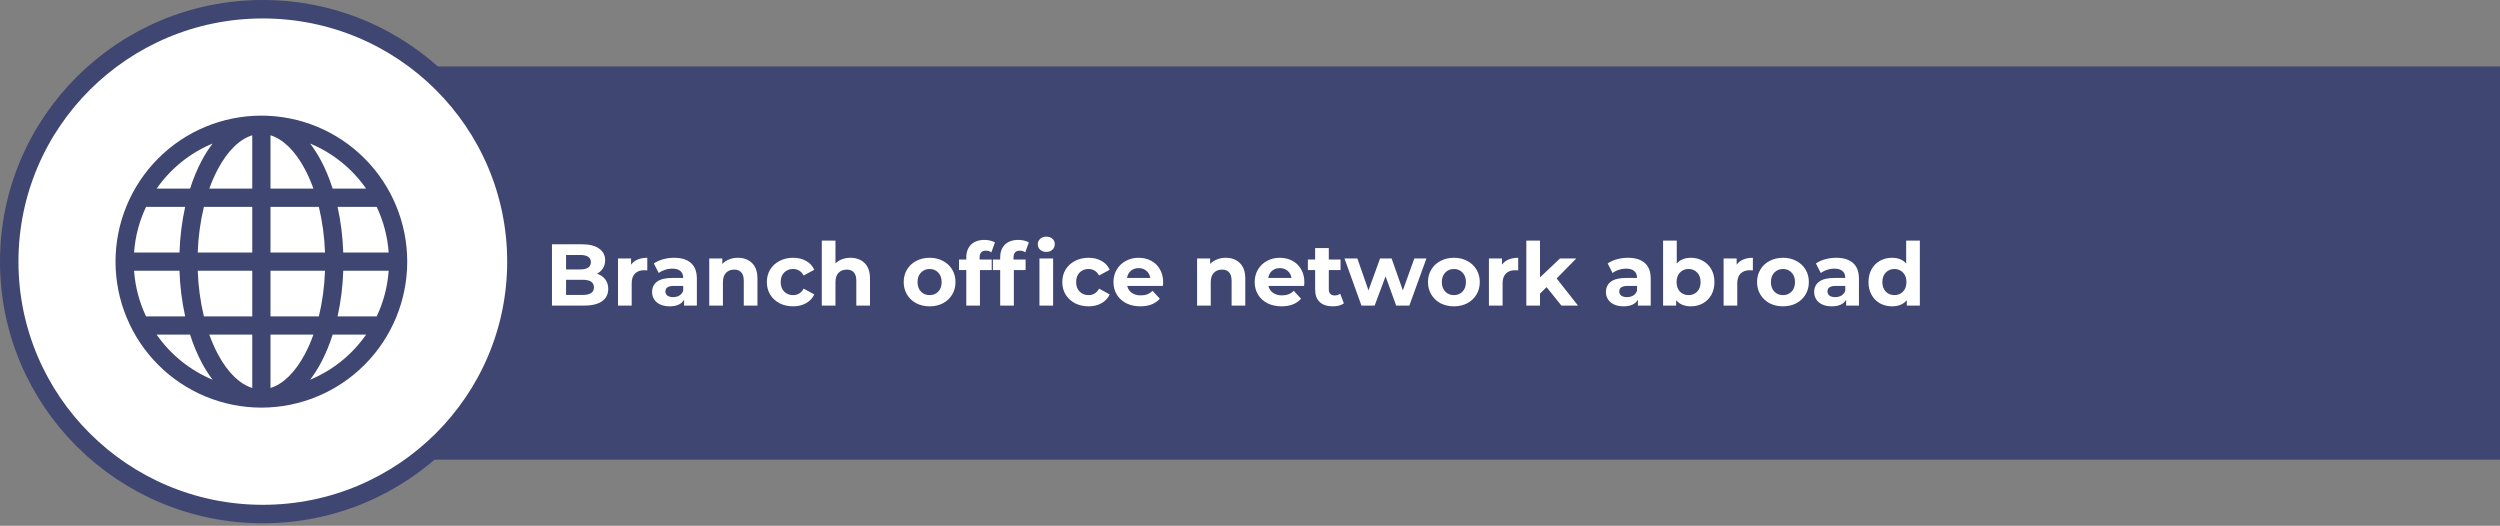
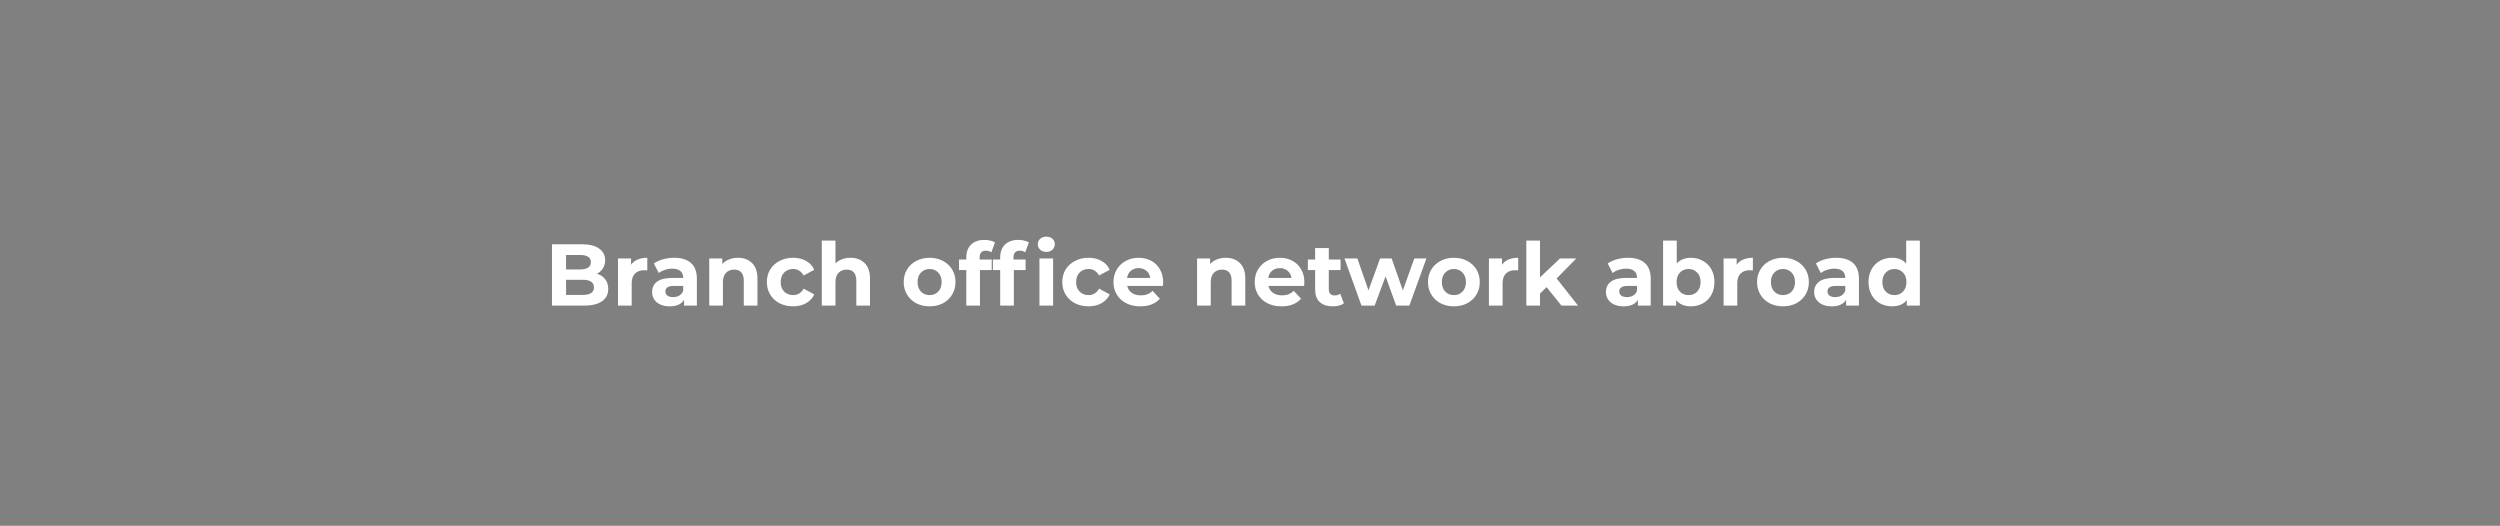
<svg xmlns="http://www.w3.org/2000/svg" width="542" height="114" viewBox="0 0 542 114" fill="none">
  <rect x="0" y="0" width="542" height="114" fill="#808080" stroke="none" />
-   <rect x="26.04" y="14.415" width="515.96" height="85.238" fill="#3E4671" />
-   <path d="M111.958 56.721C111.958 86.934 87.351 111.442 56.979 111.442C26.606 111.442 2 86.934 2 56.721C2 26.508 26.606 2 56.979 2C87.351 2 111.958 26.508 111.958 56.721Z" fill="white" stroke="#3E4671" stroke-width="4" />
  <g clip-path="url(#clip0_207:57)">
-     <path d="M25.046 56.72C25.046 48.326 28.377 40.275 34.307 34.34C40.237 28.404 48.279 25.069 56.666 25.069C65.052 25.069 73.095 28.404 79.025 34.34C84.954 40.275 88.286 48.326 88.286 56.72C88.286 65.115 84.954 73.165 79.025 79.101C73.095 85.037 65.052 88.371 56.666 88.371C48.279 88.371 40.237 85.037 34.307 79.101C28.377 73.165 25.046 65.115 25.046 56.72V56.72ZM54.689 29.33C52.041 30.137 49.413 32.575 47.231 36.669C46.512 38.031 45.894 39.443 45.381 40.895H54.689V29.33ZM41.211 40.895C41.87 38.793 42.717 36.755 43.741 34.806C44.424 33.512 45.214 32.278 46.101 31.115C41.203 33.148 36.99 36.541 33.959 40.895H41.211ZM38.911 54.742C39.03 51.272 39.456 47.945 40.144 44.851H31.662C30.188 47.957 29.309 51.312 29.069 54.742H38.911ZM44.203 44.851C43.426 48.095 42.978 51.408 42.867 54.742H54.689V44.851H44.203ZM58.642 44.851V54.742H70.46C70.35 51.409 69.904 48.095 69.128 44.851H58.642ZM42.871 58.698C42.981 62.032 43.427 65.346 44.203 68.589H54.689V58.698H42.871ZM58.642 58.698V68.589H69.128C69.867 65.563 70.337 62.227 70.464 58.698H58.642ZM45.381 72.546C45.927 74.073 46.547 75.489 47.231 76.771C49.413 80.866 52.045 83.299 54.689 84.11V72.546H45.381ZM46.101 82.326C45.214 81.163 44.424 79.928 43.741 78.635C42.717 76.685 41.87 74.647 41.211 72.546H33.959C36.99 76.899 41.203 80.293 46.101 82.326V82.326ZM40.144 68.589C39.429 65.338 39.017 62.026 38.911 58.698H29.069C29.314 62.22 30.219 65.555 31.662 68.589H40.144ZM67.231 82.326C72.128 80.293 76.341 76.899 79.373 72.546H72.12C71.461 74.647 70.615 76.685 69.59 78.635C68.907 79.928 68.118 81.163 67.231 82.326V82.326ZM58.642 72.546V84.11C61.29 83.303 63.919 80.866 66.1 76.771C66.784 75.489 67.405 74.073 67.95 72.546H58.642ZM73.187 68.589H81.669C83.112 65.555 84.017 62.22 84.262 58.698H74.42C74.315 62.026 73.902 65.338 73.187 68.589ZM84.262 54.742C84.022 51.312 83.143 47.957 81.669 44.851H73.187C73.875 47.945 74.302 51.272 74.42 54.742H84.262ZM69.59 34.806C70.567 36.642 71.416 38.683 72.12 40.895H79.373C76.341 36.541 72.128 33.147 67.231 31.115C68.092 32.238 68.883 33.481 69.59 34.806V34.806ZM67.95 40.895C67.438 39.443 66.819 38.031 66.1 36.669C63.919 32.575 61.29 30.141 58.642 29.33V40.895H67.95Z" fill="#3E4671" />
-   </g>
+     </g>
  <path d="M129.432 59.344C130.192 59.584 130.788 59.99 131.218 60.56C131.649 61.117 131.864 61.807 131.864 62.631C131.864 63.796 131.408 64.695 130.496 65.329C129.597 65.949 128.28 66.26 126.544 66.26H119.666V52.96H126.164C127.786 52.96 129.027 53.27 129.888 53.891C130.762 54.511 131.199 55.354 131.199 56.418C131.199 57.064 131.041 57.64 130.724 58.147C130.42 58.653 129.99 59.052 129.432 59.344ZM122.725 55.278V58.413H125.784C126.544 58.413 127.121 58.28 127.513 58.014C127.906 57.748 128.102 57.355 128.102 56.836C128.102 56.316 127.906 55.93 127.513 55.677C127.121 55.411 126.544 55.278 125.784 55.278H122.725ZM126.316 63.942C127.127 63.942 127.735 63.809 128.14 63.543C128.558 63.277 128.767 62.865 128.767 62.308C128.767 61.206 127.95 60.655 126.316 60.655H122.725V63.942H126.316ZM136.817 57.387C137.171 56.893 137.646 56.519 138.242 56.266C138.85 56.012 139.546 55.886 140.332 55.886V58.622C140.002 58.596 139.781 58.584 139.667 58.584C138.818 58.584 138.153 58.824 137.672 59.306C137.19 59.774 136.95 60.484 136.95 61.434V66.26H133.986V56.038H136.817V57.387ZM146.161 55.886C147.745 55.886 148.961 56.266 149.809 57.026C150.658 57.773 151.082 58.907 151.082 60.427V66.26H148.308V64.987C147.751 65.937 146.712 66.412 145.192 66.412C144.407 66.412 143.723 66.279 143.14 66.013C142.57 65.747 142.133 65.379 141.829 64.911C141.525 64.442 141.373 63.91 141.373 63.315C141.373 62.365 141.728 61.617 142.437 61.073C143.159 60.528 144.268 60.256 145.762 60.256H148.118C148.118 59.61 147.922 59.116 147.529 58.774C147.137 58.419 146.548 58.242 145.762 58.242C145.218 58.242 144.679 58.33 144.147 58.508C143.628 58.672 143.185 58.9 142.817 59.192L141.753 57.121C142.311 56.728 142.976 56.424 143.748 56.209C144.534 55.993 145.338 55.886 146.161 55.886ZM145.933 64.417C146.44 64.417 146.89 64.303 147.282 64.075C147.675 63.834 147.954 63.486 148.118 63.03V61.985H146.085C144.869 61.985 144.261 62.384 144.261 63.182C144.261 63.562 144.407 63.866 144.698 64.094C145.002 64.309 145.414 64.417 145.933 64.417ZM159.978 55.886C161.245 55.886 162.264 56.266 163.037 57.026C163.822 57.786 164.215 58.913 164.215 60.408V66.26H161.251V60.864C161.251 60.053 161.074 59.451 160.719 59.059C160.364 58.653 159.851 58.451 159.18 58.451C158.433 58.451 157.837 58.685 157.394 59.154C156.951 59.61 156.729 60.294 156.729 61.206V66.26H153.765V56.038H156.596V57.235C156.989 56.804 157.476 56.475 158.059 56.247C158.642 56.006 159.281 55.886 159.978 55.886ZM171.953 66.412C170.864 66.412 169.882 66.19 169.008 65.747C168.147 65.291 167.469 64.664 166.975 63.866C166.494 63.068 166.253 62.162 166.253 61.149C166.253 60.135 166.494 59.23 166.975 58.432C167.469 57.634 168.147 57.013 169.008 56.57C169.882 56.114 170.864 55.886 171.953 55.886C173.03 55.886 173.967 56.114 174.765 56.57C175.576 57.013 176.165 57.653 176.532 58.489L174.233 59.724C173.701 58.786 172.935 58.318 171.934 58.318C171.161 58.318 170.522 58.571 170.015 59.078C169.508 59.584 169.255 60.275 169.255 61.149C169.255 62.023 169.508 62.713 170.015 63.22C170.522 63.726 171.161 63.98 171.934 63.98C172.947 63.98 173.714 63.511 174.233 62.574L176.532 63.828C176.165 64.638 175.576 65.272 174.765 65.728C173.967 66.184 173.03 66.412 171.953 66.412ZM184.377 55.886C185.644 55.886 186.664 56.266 187.436 57.026C188.222 57.786 188.614 58.913 188.614 60.408V66.26H185.65V60.864C185.65 60.053 185.473 59.451 185.118 59.059C184.764 58.653 184.251 58.451 183.579 58.451C182.832 58.451 182.237 58.685 181.793 59.154C181.35 59.61 181.128 60.294 181.128 61.206V66.26H178.164V52.162H181.128V57.102C181.521 56.709 181.996 56.411 182.553 56.209C183.111 55.993 183.719 55.886 184.377 55.886ZM201.546 66.412C200.469 66.412 199.5 66.19 198.639 65.747C197.79 65.291 197.125 64.664 196.644 63.866C196.163 63.068 195.922 62.162 195.922 61.149C195.922 60.135 196.163 59.23 196.644 58.432C197.125 57.634 197.79 57.013 198.639 56.57C199.5 56.114 200.469 55.886 201.546 55.886C202.623 55.886 203.585 56.114 204.434 56.57C205.283 57.013 205.948 57.634 206.429 58.432C206.91 59.23 207.151 60.135 207.151 61.149C207.151 62.162 206.91 63.068 206.429 63.866C205.948 64.664 205.283 65.291 204.434 65.747C203.585 66.19 202.623 66.412 201.546 66.412ZM201.546 63.98C202.306 63.98 202.927 63.726 203.408 63.22C203.902 62.7 204.149 62.01 204.149 61.149C204.149 60.287 203.902 59.603 203.408 59.097C202.927 58.577 202.306 58.318 201.546 58.318C200.786 58.318 200.159 58.577 199.665 59.097C199.171 59.603 198.924 60.287 198.924 61.149C198.924 62.01 199.171 62.7 199.665 63.22C200.159 63.726 200.786 63.98 201.546 63.98ZM212.381 56.266H215.003V58.546H212.457V66.26H209.493V58.546H207.916V56.266H209.493V55.81C209.493 54.644 209.835 53.72 210.519 53.036C211.216 52.352 212.191 52.01 213.445 52.01C213.889 52.01 214.307 52.06 214.699 52.162C215.105 52.25 215.44 52.383 215.706 52.561L214.927 54.708C214.585 54.467 214.186 54.347 213.73 54.347C212.831 54.347 212.381 54.841 212.381 55.829V56.266ZM219.729 56.266H222.351V58.546H219.805V66.26H216.841V58.546H215.264V56.266H216.841V55.81C216.841 54.644 217.183 53.72 217.867 53.036C218.564 52.352 219.539 52.01 220.793 52.01C221.236 52.01 221.654 52.06 222.047 52.162C222.452 52.25 222.788 52.383 223.054 52.561L222.275 54.708C221.933 54.467 221.534 54.347 221.078 54.347C220.179 54.347 219.729 54.841 219.729 55.829V56.266ZM225.353 56.038H228.317V66.26H225.353V56.038ZM226.835 54.613C226.29 54.613 225.847 54.454 225.505 54.138C225.163 53.821 224.992 53.428 224.992 52.96C224.992 52.491 225.163 52.098 225.505 51.782C225.847 51.465 226.29 51.307 226.835 51.307C227.38 51.307 227.823 51.459 228.165 51.763C228.507 52.067 228.678 52.447 228.678 52.903C228.678 53.397 228.507 53.808 228.165 54.138C227.823 54.454 227.38 54.613 226.835 54.613ZM236.004 66.412C234.915 66.412 233.933 66.19 233.059 65.747C232.198 65.291 231.52 64.664 231.026 63.866C230.545 63.068 230.304 62.162 230.304 61.149C230.304 60.135 230.545 59.23 231.026 58.432C231.52 57.634 232.198 57.013 233.059 56.57C233.933 56.114 234.915 55.886 236.004 55.886C237.081 55.886 238.018 56.114 238.816 56.57C239.627 57.013 240.216 57.653 240.583 58.489L238.284 59.724C237.752 58.786 236.986 58.318 235.985 58.318C235.212 58.318 234.573 58.571 234.066 59.078C233.559 59.584 233.306 60.275 233.306 61.149C233.306 62.023 233.559 62.713 234.066 63.22C234.573 63.726 235.212 63.98 235.985 63.98C236.998 63.98 237.765 63.511 238.284 62.574L240.583 63.828C240.216 64.638 239.627 65.272 238.816 65.728C238.018 66.184 237.081 66.412 236.004 66.412ZM252.173 61.187C252.173 61.225 252.154 61.491 252.116 61.985H244.383C244.522 62.618 244.851 63.118 245.371 63.486C245.89 63.853 246.536 64.037 247.309 64.037C247.841 64.037 248.309 63.961 248.715 63.809C249.133 63.644 249.519 63.391 249.874 63.049L251.451 64.759C250.488 65.861 249.082 66.412 247.233 66.412C246.08 66.412 245.06 66.19 244.174 65.747C243.287 65.291 242.603 64.664 242.122 63.866C241.64 63.068 241.4 62.162 241.4 61.149C241.4 60.148 241.634 59.249 242.103 58.451C242.584 57.64 243.236 57.013 244.06 56.57C244.896 56.114 245.827 55.886 246.853 55.886C247.853 55.886 248.759 56.101 249.57 56.532C250.38 56.962 251.014 57.583 251.47 58.394C251.938 59.192 252.173 60.123 252.173 61.187ZM246.872 58.128C246.2 58.128 245.637 58.318 245.181 58.698C244.725 59.078 244.446 59.597 244.345 60.256H249.38C249.278 59.61 249 59.097 248.544 58.717C248.088 58.324 247.53 58.128 246.872 58.128ZM265.74 55.886C267.006 55.886 268.026 56.266 268.799 57.026C269.584 57.786 269.977 58.913 269.977 60.408V66.26H267.013V60.864C267.013 60.053 266.835 59.451 266.481 59.059C266.126 58.653 265.613 58.451 264.942 58.451C264.194 58.451 263.599 58.685 263.156 59.154C262.712 59.61 262.491 60.294 262.491 61.206V66.26H259.527V56.038H262.358V57.235C262.75 56.804 263.238 56.475 263.821 56.247C264.403 56.006 265.043 55.886 265.74 55.886ZM282.788 61.187C282.788 61.225 282.769 61.491 282.731 61.985H274.998C275.137 62.618 275.466 63.118 275.986 63.486C276.505 63.853 277.151 64.037 277.924 64.037C278.456 64.037 278.924 63.961 279.33 63.809C279.748 63.644 280.134 63.391 280.489 63.049L282.066 64.759C281.103 65.861 279.697 66.412 277.848 66.412C276.695 66.412 275.675 66.19 274.789 65.747C273.902 65.291 273.218 64.664 272.737 63.866C272.255 63.068 272.015 62.162 272.015 61.149C272.015 60.148 272.249 59.249 272.718 58.451C273.199 57.64 273.851 57.013 274.675 56.57C275.511 56.114 276.442 55.886 277.468 55.886C278.468 55.886 279.374 56.101 280.185 56.532C280.995 56.962 281.629 57.583 282.085 58.394C282.553 59.192 282.788 60.123 282.788 61.187ZM277.487 58.128C276.815 58.128 276.252 58.318 275.796 58.698C275.34 59.078 275.061 59.597 274.96 60.256H279.995C279.893 59.61 279.615 59.097 279.159 58.717C278.703 58.324 278.145 58.128 277.487 58.128ZM291.354 65.766C291.063 65.981 290.702 66.146 290.271 66.26C289.853 66.361 289.41 66.412 288.941 66.412C287.725 66.412 286.781 66.101 286.11 65.481C285.451 64.86 285.122 63.948 285.122 62.745V58.546H283.545V56.266H285.122V53.777H288.086V56.266H290.632V58.546H288.086V62.707C288.086 63.137 288.194 63.473 288.409 63.714C288.637 63.942 288.954 64.056 289.359 64.056C289.828 64.056 290.227 63.929 290.556 63.676L291.354 65.766ZM309.248 56.038L305.543 66.26H302.693L300.394 59.914L298.019 66.26H295.169L291.483 56.038H294.276L296.689 62.954L299.197 56.038H301.705L304.137 62.954L306.626 56.038H309.248ZM315.212 66.412C314.135 66.412 313.166 66.19 312.305 65.747C311.456 65.291 310.791 64.664 310.31 63.866C309.829 63.068 309.588 62.162 309.588 61.149C309.588 60.135 309.829 59.23 310.31 58.432C310.791 57.634 311.456 57.013 312.305 56.57C313.166 56.114 314.135 55.886 315.212 55.886C316.289 55.886 317.251 56.114 318.1 56.57C318.949 57.013 319.614 57.634 320.095 58.432C320.576 59.23 320.817 60.135 320.817 61.149C320.817 62.162 320.576 63.068 320.095 63.866C319.614 64.664 318.949 65.291 318.1 65.747C317.251 66.19 316.289 66.412 315.212 66.412ZM315.212 63.98C315.972 63.98 316.593 63.726 317.074 63.22C317.568 62.7 317.815 62.01 317.815 61.149C317.815 60.287 317.568 59.603 317.074 59.097C316.593 58.577 315.972 58.318 315.212 58.318C314.452 58.318 313.825 58.577 313.331 59.097C312.837 59.603 312.59 60.287 312.59 61.149C312.59 62.01 312.837 62.7 313.331 63.22C313.825 63.726 314.452 63.98 315.212 63.98ZM325.629 57.387C325.984 56.893 326.459 56.519 327.054 56.266C327.662 56.012 328.359 55.886 329.144 55.886V58.622C328.815 58.596 328.593 58.584 328.479 58.584C327.631 58.584 326.966 58.824 326.484 59.306C326.003 59.774 325.762 60.484 325.762 61.434V66.26H322.798V56.038H325.629V57.387ZM335.296 62.251L333.871 63.657V66.26H330.907V52.162H333.871V60.142L338.203 56.038H341.737L337.481 60.37L342.117 66.26H338.526L335.296 62.251ZM352.953 55.886C354.537 55.886 355.753 56.266 356.601 57.026C357.45 57.773 357.874 58.907 357.874 60.427V66.26H355.1V64.987C354.543 65.937 353.504 66.412 351.984 66.412C351.199 66.412 350.515 66.279 349.932 66.013C349.362 65.747 348.925 65.379 348.621 64.911C348.317 64.442 348.165 63.91 348.165 63.315C348.165 62.365 348.52 61.617 349.229 61.073C349.951 60.528 351.06 60.256 352.554 60.256H354.91C354.91 59.61 354.714 59.116 354.321 58.774C353.929 58.419 353.34 58.242 352.554 58.242C352.01 58.242 351.471 58.33 350.939 58.508C350.42 58.672 349.977 58.9 349.609 59.192L348.545 57.121C349.103 56.728 349.768 56.424 350.54 56.209C351.326 55.993 352.13 55.886 352.953 55.886ZM352.725 64.417C353.232 64.417 353.682 64.303 354.074 64.075C354.467 63.834 354.746 63.486 354.91 63.03V61.985H352.877C351.661 61.985 351.053 62.384 351.053 63.182C351.053 63.562 351.199 63.866 351.49 64.094C351.794 64.309 352.206 64.417 352.725 64.417ZM366.599 55.886C367.549 55.886 368.41 56.107 369.183 56.551C369.968 56.981 370.583 57.596 371.026 58.394C371.469 59.179 371.691 60.097 371.691 61.149C371.691 62.2 371.469 63.125 371.026 63.923C370.583 64.708 369.968 65.322 369.183 65.766C368.41 66.196 367.549 66.412 366.599 66.412C365.193 66.412 364.123 65.968 363.388 65.082V66.26H360.557V52.162H363.521V57.121C364.268 56.297 365.294 55.886 366.599 55.886ZM366.086 63.98C366.846 63.98 367.467 63.726 367.948 63.22C368.442 62.7 368.689 62.01 368.689 61.149C368.689 60.287 368.442 59.603 367.948 59.097C367.467 58.577 366.846 58.318 366.086 58.318C365.326 58.318 364.699 58.577 364.205 59.097C363.724 59.603 363.483 60.287 363.483 61.149C363.483 62.01 363.724 62.7 364.205 63.22C364.699 63.726 365.326 63.98 366.086 63.98ZM376.506 57.387C376.861 56.893 377.336 56.519 377.931 56.266C378.539 56.012 379.236 55.886 380.021 55.886V58.622C379.692 58.596 379.47 58.584 379.356 58.584C378.508 58.584 377.843 58.824 377.361 59.306C376.88 59.774 376.639 60.484 376.639 61.434V66.26H373.675V56.038H376.506V57.387ZM386.555 66.412C385.478 66.412 384.509 66.19 383.648 65.747C382.799 65.291 382.134 64.664 381.653 63.866C381.171 63.068 380.931 62.162 380.931 61.149C380.931 60.135 381.171 59.23 381.653 58.432C382.134 57.634 382.799 57.013 383.648 56.57C384.509 56.114 385.478 55.886 386.555 55.886C387.631 55.886 388.594 56.114 389.443 56.57C390.291 57.013 390.956 57.634 391.438 58.432C391.919 59.23 392.16 60.135 392.16 61.149C392.16 62.162 391.919 63.068 391.438 63.866C390.956 64.664 390.291 65.291 389.443 65.747C388.594 66.19 387.631 66.412 386.555 66.412ZM386.555 63.98C387.315 63.98 387.935 63.726 388.417 63.22C388.911 62.7 389.158 62.01 389.158 61.149C389.158 60.287 388.911 59.603 388.417 59.097C387.935 58.577 387.315 58.318 386.555 58.318C385.795 58.318 385.168 58.577 384.674 59.097C384.18 59.603 383.933 60.287 383.933 61.149C383.933 62.01 384.18 62.7 384.674 63.22C385.168 63.726 385.795 63.98 386.555 63.98ZM398.097 55.886C399.68 55.886 400.896 56.266 401.745 57.026C402.594 57.773 403.018 58.907 403.018 60.427V66.26H400.244V64.987C399.687 65.937 398.648 66.412 397.128 66.412C396.343 66.412 395.659 66.279 395.076 66.013C394.506 65.747 394.069 65.379 393.765 64.911C393.461 64.442 393.309 63.91 393.309 63.315C393.309 62.365 393.664 61.617 394.373 61.073C395.095 60.528 396.203 60.256 397.698 60.256H400.054C400.054 59.61 399.858 59.116 399.465 58.774C399.072 58.419 398.483 58.242 397.698 58.242C397.153 58.242 396.615 58.33 396.083 58.508C395.564 58.672 395.12 58.9 394.753 59.192L393.689 57.121C394.246 56.728 394.911 56.424 395.684 56.209C396.469 55.993 397.274 55.886 398.097 55.886ZM397.869 64.417C398.376 64.417 398.825 64.303 399.218 64.075C399.611 63.834 399.889 63.486 400.054 63.03V61.985H398.021C396.805 61.985 396.197 62.384 396.197 63.182C396.197 63.562 396.343 63.866 396.634 64.094C396.938 64.309 397.35 64.417 397.869 64.417ZM416.224 52.162V66.26H413.393V65.082C412.658 65.968 411.594 66.412 410.201 66.412C409.238 66.412 408.364 66.196 407.579 65.766C406.806 65.335 406.198 64.721 405.755 63.923C405.312 63.125 405.09 62.2 405.09 61.149C405.09 60.097 405.312 59.173 405.755 58.375C406.198 57.577 406.806 56.962 407.579 56.532C408.364 56.101 409.238 55.886 410.201 55.886C411.506 55.886 412.525 56.297 413.26 57.121V52.162H416.224ZM410.714 63.98C411.461 63.98 412.082 63.726 412.576 63.22C413.07 62.7 413.317 62.01 413.317 61.149C413.317 60.287 413.07 59.603 412.576 59.097C412.082 58.577 411.461 58.318 410.714 58.318C409.954 58.318 409.327 58.577 408.833 59.097C408.339 59.603 408.092 60.287 408.092 61.149C408.092 62.01 408.339 62.7 408.833 63.22C409.327 63.726 409.954 63.98 410.714 63.98Z" fill="white" />
  <defs>
    <clipPath id="clip0_207:57">
      <rect width="63.24" height="63.302" fill="white" transform="translate(25.046 25.069)" />
    </clipPath>
  </defs>
</svg>